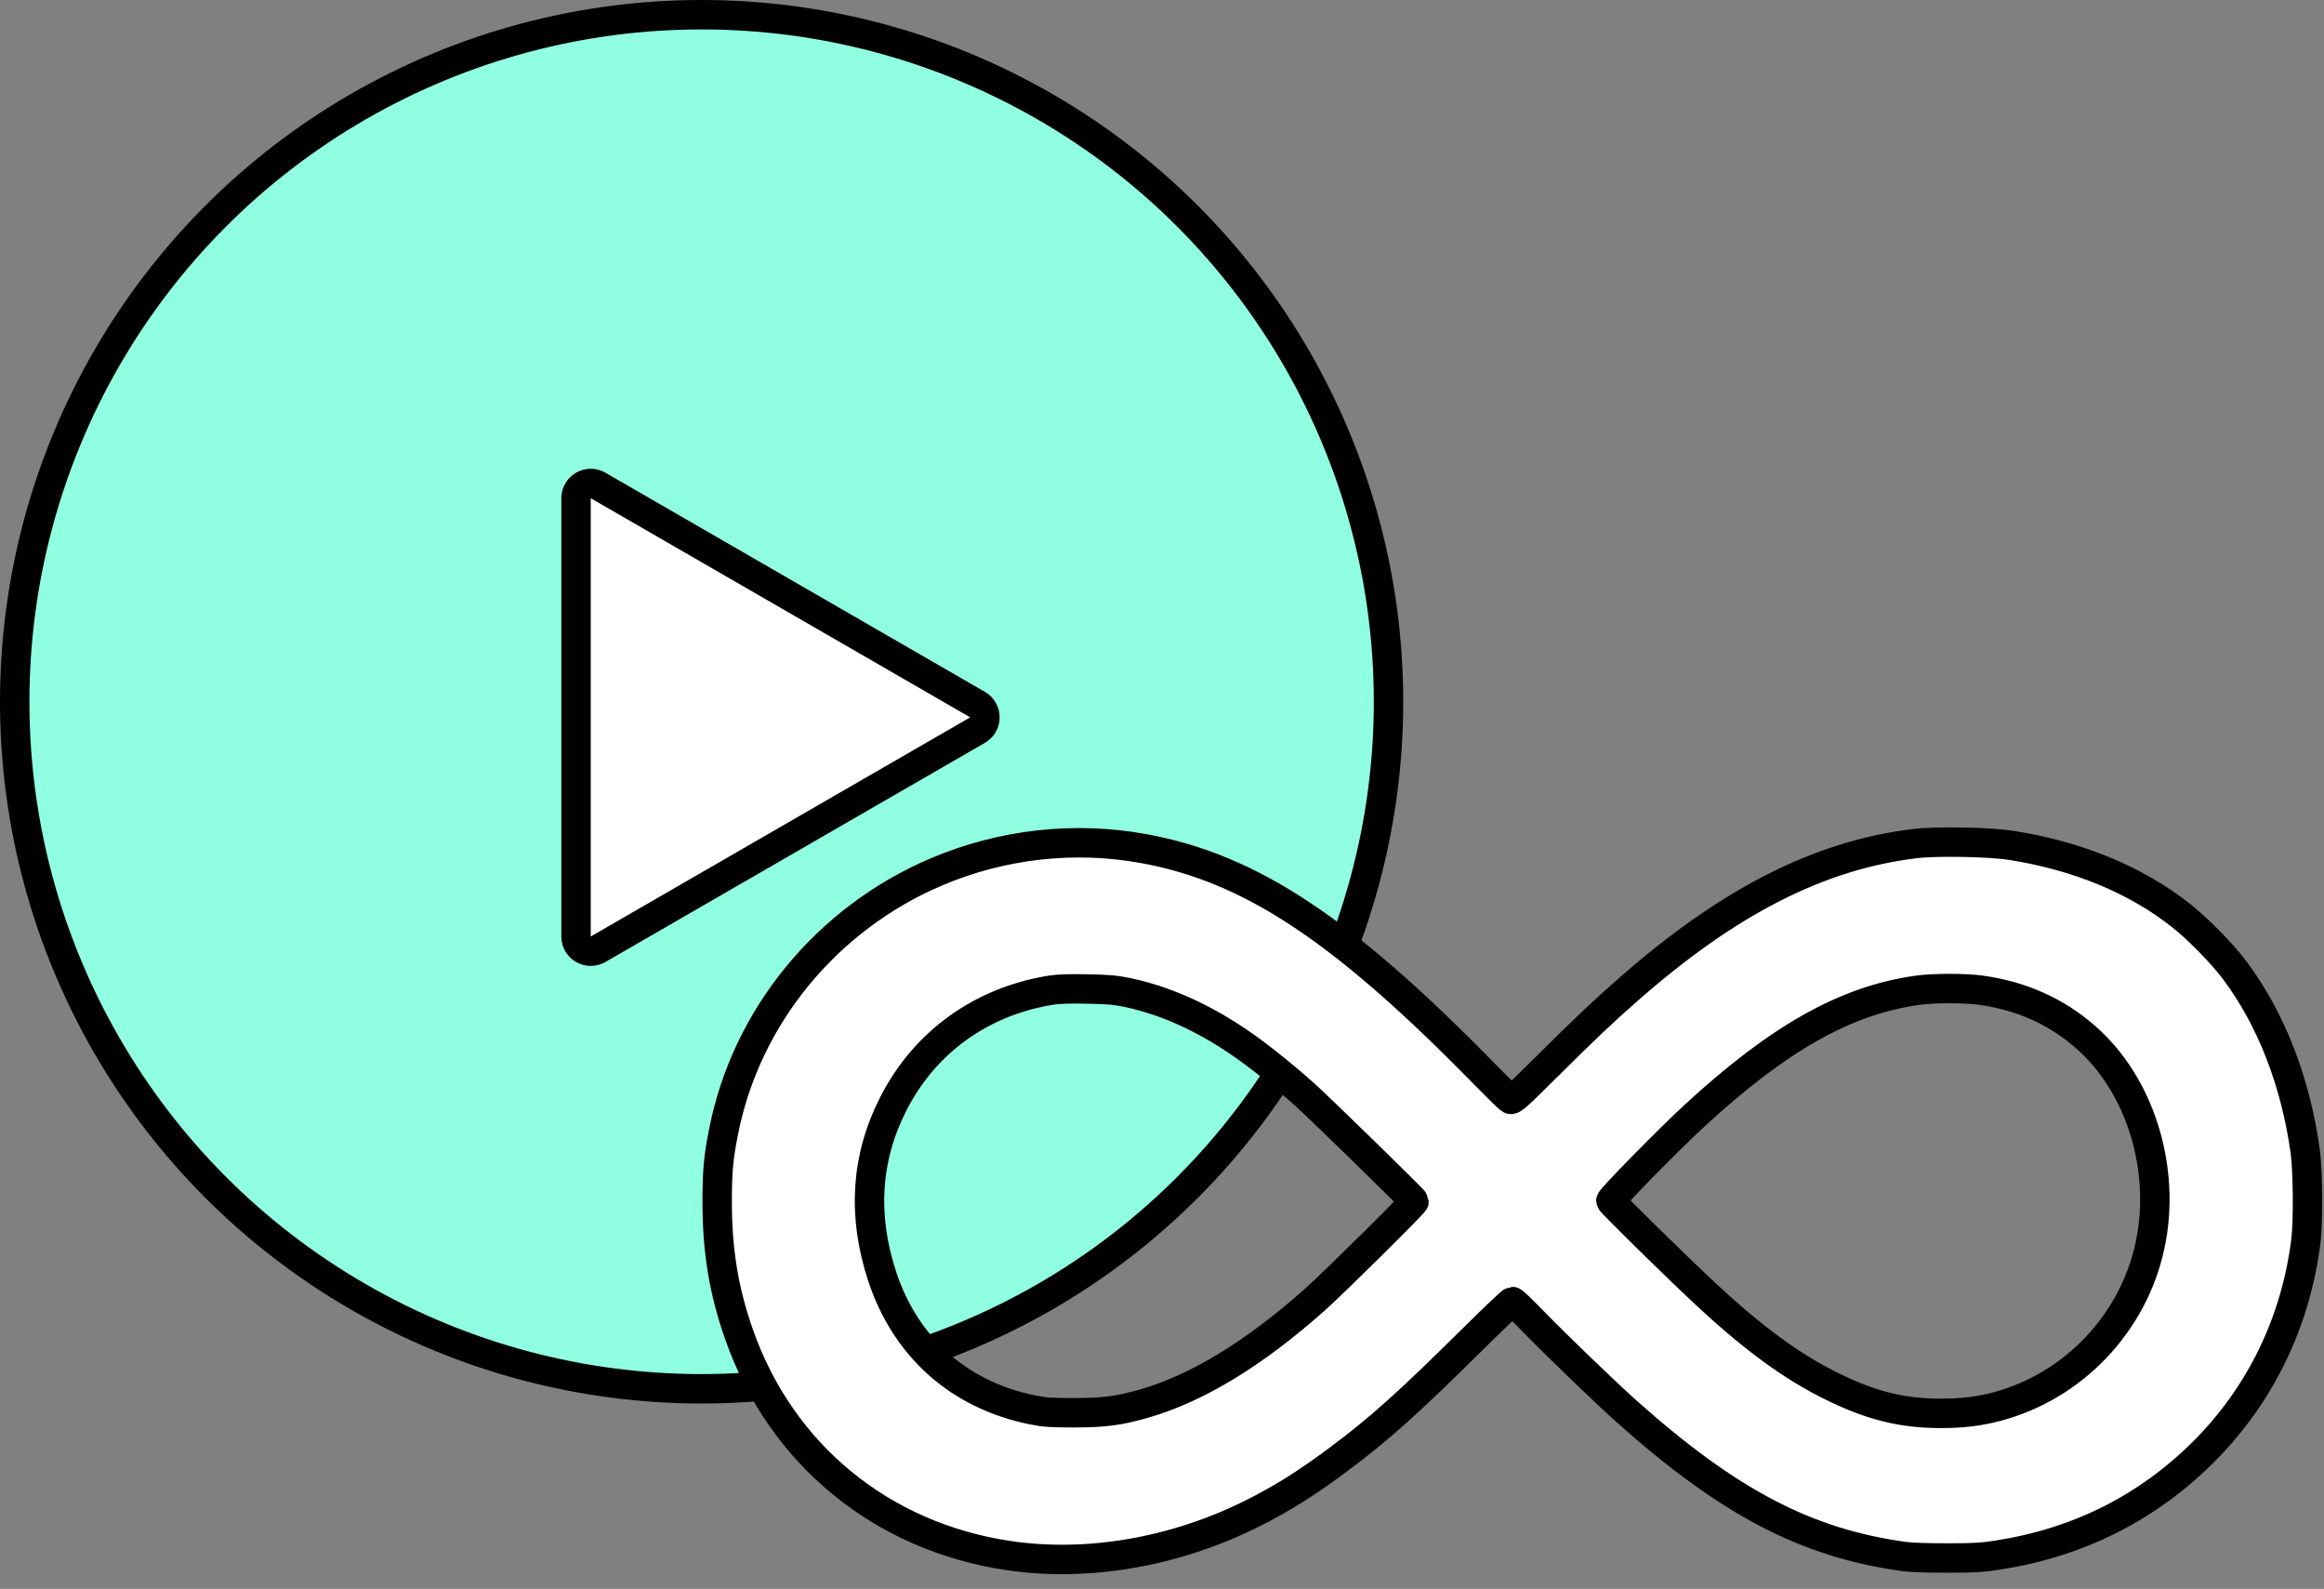
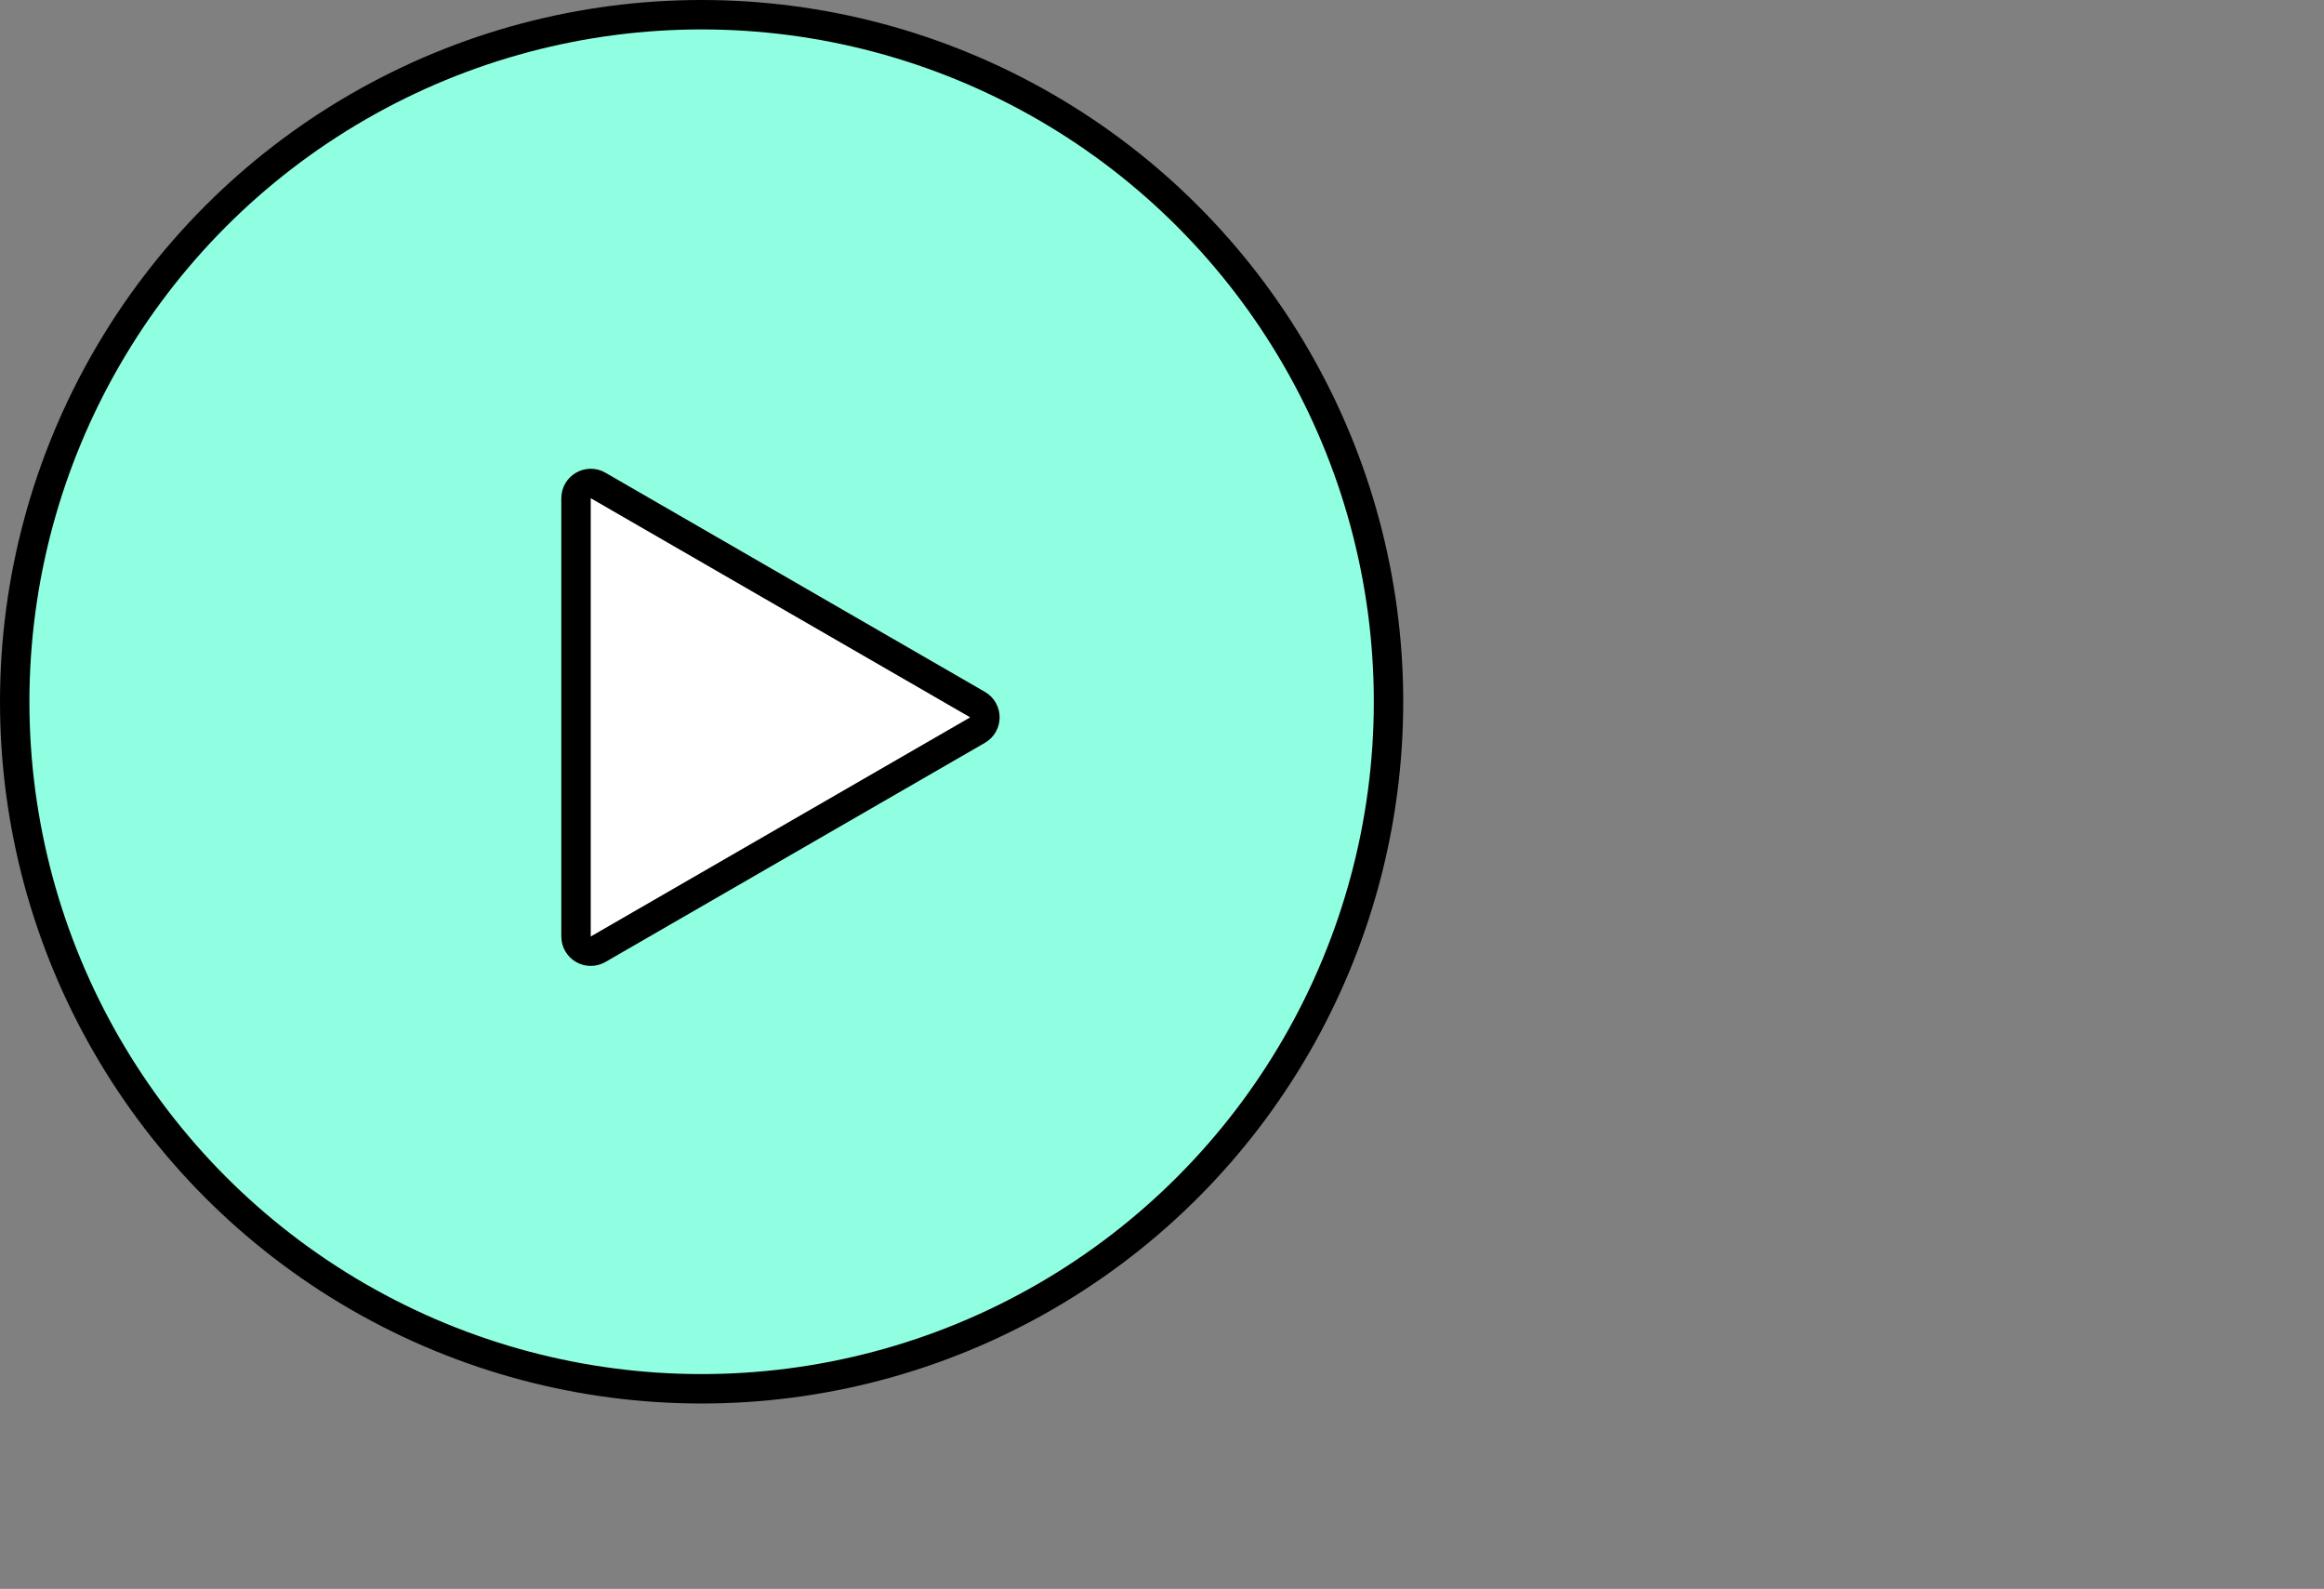
<svg xmlns="http://www.w3.org/2000/svg" width="79" height="54" viewBox="0 0 79 54" fill="none">
  <rect x="0" y="0" width="79" height="54" fill="#808080" stroke="none" />
  <circle cx="23.85" cy="23.85" r="23.35" fill="#90FFE1" stroke="black" />
  <path d="M33.23 24.813L20.331 32.261C19.997 32.453 19.581 32.213 19.581 31.828L19.581 16.932C19.581 16.547 19.997 16.307 20.331 16.499L33.23 23.947C33.564 24.14 33.564 24.621 33.23 24.813Z" fill="white" stroke="black" />
-   <path d="M65.097 28.671C61.833 29.063 58.739 30.643 55.303 33.671C54.466 34.406 53.891 34.951 52.526 36.306C51.554 37.274 51.41 37.396 51.338 37.358C51.291 37.333 50.915 36.965 50.497 36.539C45.661 31.593 42.525 29.511 38.894 28.844C36.527 28.409 34.071 28.683 31.839 29.629C28.099 31.217 25.36 34.558 24.595 38.469C24.421 39.343 24.379 39.812 24.379 40.855C24.379 42.511 24.607 43.892 25.123 45.353C26.552 49.424 29.963 52.224 34.27 52.866C36.95 53.268 39.921 52.757 42.542 51.452C43.569 50.941 44.435 50.396 45.513 49.589C46.87 48.58 47.864 47.688 49.998 45.577C50.742 44.838 51.38 44.234 51.41 44.234C51.444 44.234 51.735 44.513 52.061 44.85C52.788 45.606 54.563 47.317 55.316 47.988C58.782 51.076 61.411 52.444 64.725 52.9C64.97 52.934 65.544 52.951 66.204 52.951C67.104 52.951 67.383 52.934 67.895 52.854C70.642 52.431 72.988 51.253 74.907 49.34C76.839 47.41 78.043 44.926 78.386 42.164C78.466 41.51 78.454 39.787 78.361 39.123C78.031 36.754 77.198 34.617 75.96 32.97C75.558 32.429 74.717 31.568 74.163 31.133C72.625 29.908 70.625 29.08 68.338 28.726C67.612 28.616 65.828 28.582 65.097 28.671ZM38.336 33.734C39.756 34.034 41.194 34.718 42.605 35.766C43.108 36.138 43.861 36.754 44.351 37.198C44.968 37.759 48.071 40.788 48.071 40.83C48.071 40.897 45.365 43.571 44.71 44.158C42.631 46.008 40.707 47.178 38.898 47.701C38.044 47.946 37.541 48.014 36.51 48.014C35.707 48.014 35.517 48.001 35.098 47.917C32.604 47.414 30.778 45.788 29.984 43.368C29.308 41.303 29.434 39.343 30.364 37.519C31.429 35.424 33.348 34.039 35.715 33.654C35.982 33.612 36.333 33.599 36.954 33.612C37.681 33.625 37.905 33.646 38.336 33.734ZM67.345 33.654C68.727 33.849 69.903 34.376 70.9 35.251C72.756 36.872 73.643 39.74 73.085 42.333C72.519 44.973 70.486 47.11 67.891 47.803C67.265 47.967 66.711 48.035 65.972 48.035C64.661 48.035 63.609 47.773 62.294 47.127C60.912 46.451 59.58 45.475 57.911 43.913C56.862 42.933 54.77 40.876 54.758 40.813C54.745 40.745 56.727 38.722 57.581 37.937C60.464 35.276 62.742 33.996 65.189 33.654C65.739 33.578 66.804 33.578 67.345 33.654Z" fill="white" stroke="black" />
</svg>